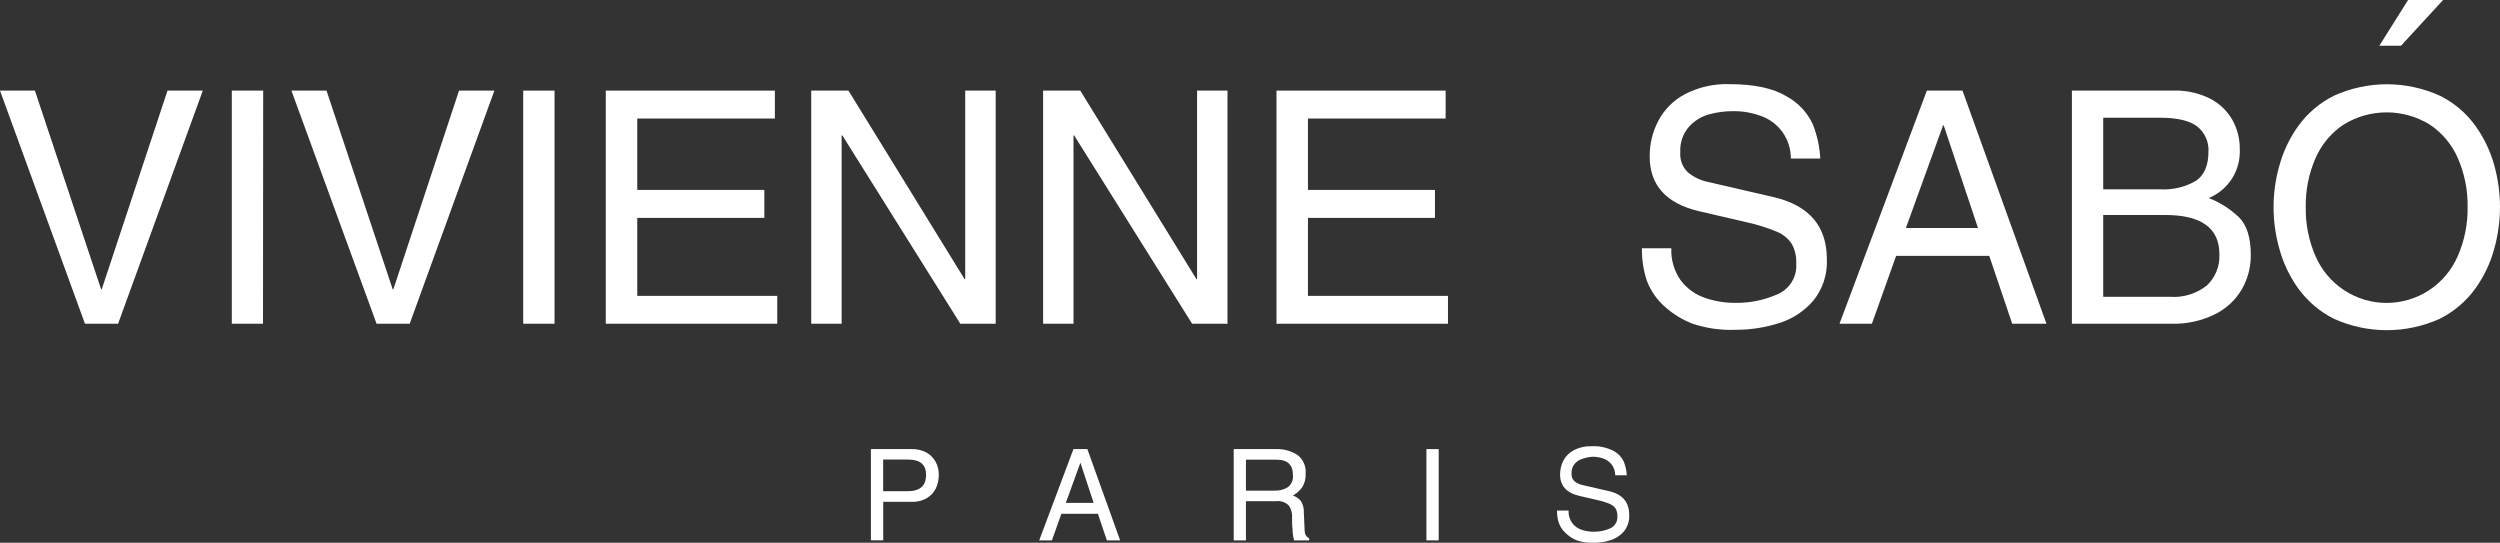
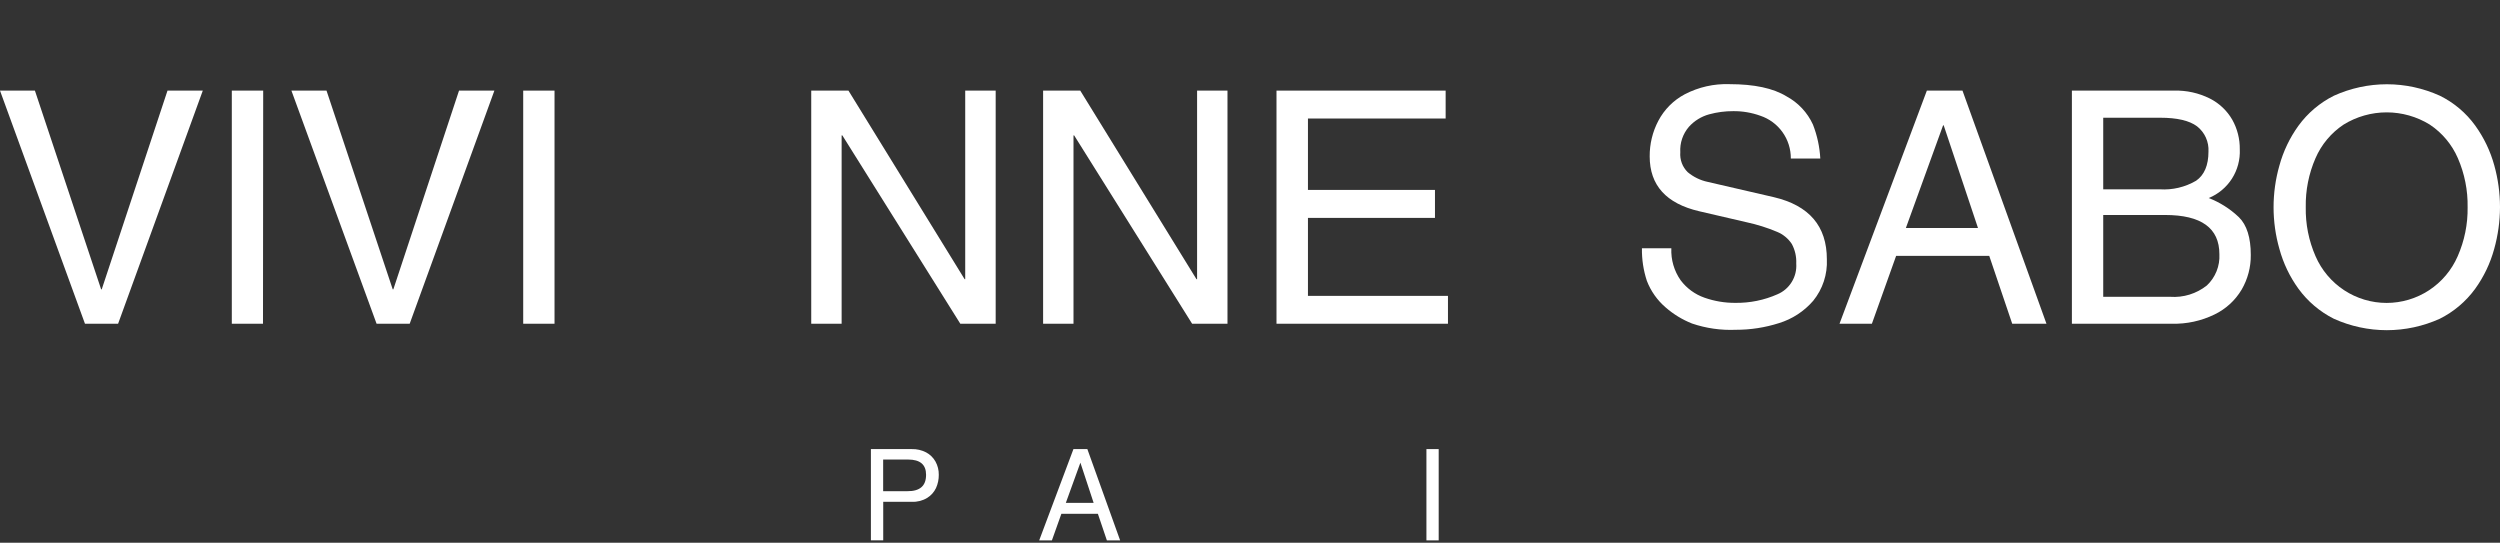
<svg xmlns="http://www.w3.org/2000/svg" width="152" height="33" viewBox="0 0 152 33" fill="none">
  <rect x="0" y="0" width="152" height="33" fill="#333333" stroke="none" />
  <path d="M12.33 5.509L7.18 19.683H5.166L0 5.509H2.122L6.149 17.593H6.185L10.184 5.509H12.33Z" fill="white" />
  <path d="M15.99 19.683H14.094V5.509H16.002L15.99 19.683Z" fill="white" />
  <path d="M30.059 5.509L24.909 19.683H22.896L17.718 5.509H19.852L23.878 17.593H23.915L27.909 5.509H30.059Z" fill="white" />
  <path d="M33.715 19.683H31.811V5.509H33.715V19.683Z" fill="white" />
-   <path d="M47.257 19.683H36.832V5.509H47.112V7.206H38.745V11.547H46.472V13.248H38.745V17.989H47.257V19.683Z" fill="white" />
  <path d="M60.537 19.683H58.387L51.215 8.233H51.171V19.683H49.323V5.509H51.586L58.649 16.975H58.685V5.509H60.537V19.683Z" fill="white" />
  <path d="M74.631 19.683H72.481L65.309 8.233H65.269V19.683H63.421V5.509H65.68L72.746 16.975H72.783V5.509H74.631V19.683Z" fill="white" />
  <path d="M88.036 19.683H77.611V5.509H87.895V7.206H79.523V11.547H87.246V13.248H79.523V17.989H88.036V19.683Z" fill="white" />
  <path d="M111.073 15.762C111.116 16.678 110.82 17.578 110.243 18.288C109.69 18.928 108.969 19.399 108.161 19.646C107.315 19.916 106.432 20.053 105.544 20.051C104.64 20.09 103.736 19.962 102.878 19.671C102.289 19.438 101.745 19.106 101.268 18.689C100.76 18.253 100.368 17.697 100.128 17.072C99.919 16.435 99.818 15.766 99.83 15.095H101.618C101.586 15.79 101.786 16.476 102.186 17.044C102.553 17.531 103.056 17.898 103.631 18.099C104.235 18.312 104.871 18.419 105.512 18.414C106.391 18.426 107.264 18.249 108.069 17.892C108.43 17.74 108.735 17.477 108.94 17.141C109.145 16.806 109.24 16.414 109.212 16.021C109.231 15.608 109.138 15.197 108.942 14.833C108.725 14.503 108.413 14.247 108.049 14.097C107.453 13.846 106.836 13.652 106.204 13.515L103.313 12.844C101.305 12.376 100.301 11.264 100.301 9.51C100.296 8.757 100.475 8.014 100.825 7.348C101.187 6.658 101.749 6.095 102.435 5.731C103.274 5.295 104.21 5.083 105.153 5.117C106.657 5.117 107.811 5.363 108.616 5.856C109.326 6.237 109.892 6.84 110.227 7.574C110.485 8.234 110.636 8.931 110.674 9.639H108.882C108.887 9.064 108.709 8.502 108.376 8.035C108.042 7.567 107.57 7.218 107.026 7.037C106.499 6.847 105.943 6.753 105.383 6.758C104.886 6.756 104.392 6.821 103.913 6.952C103.438 7.083 103.01 7.348 102.681 7.715C102.315 8.143 102.128 8.697 102.162 9.259C102.144 9.483 102.175 9.707 102.254 9.917C102.332 10.126 102.456 10.316 102.617 10.472C102.966 10.762 103.381 10.963 103.825 11.058L107.851 11.988C109.999 12.494 111.073 13.752 111.073 15.762Z" fill="white" />
  <path d="M124.425 19.683H122.343L120.946 15.556H115.285L113.811 19.683H111.842L117.153 5.509H119.319L124.425 19.683ZM120.262 13.863L118.176 7.619H118.14L115.877 13.863H120.262Z" fill="white" />
  <path d="M136.848 15.5C136.856 16.241 136.664 16.97 136.292 17.609C135.901 18.265 135.327 18.791 134.641 19.121C133.834 19.514 132.944 19.706 132.048 19.683H125.971V5.509H132.185C132.938 5.488 133.684 5.654 134.359 5.99C134.927 6.277 135.4 6.723 135.72 7.275C136.029 7.825 136.187 8.447 136.179 9.078C136.208 9.707 136.042 10.329 135.704 10.86C135.365 11.39 134.872 11.803 134.291 12.04C134.971 12.304 135.594 12.7 136.123 13.204C136.606 13.677 136.848 14.445 136.848 15.5ZM134.275 9.219C134.292 8.925 134.237 8.631 134.116 8.363C133.994 8.094 133.81 7.86 133.578 7.679C133.113 7.332 132.367 7.158 131.339 7.158H127.876V11.511H131.319C132.088 11.56 132.855 11.379 133.522 10.989C134.021 10.642 134.275 10.052 134.275 9.219V9.219ZM134.939 15.455C134.939 13.866 133.838 13.071 131.637 13.071H127.876V18.046H131.947C132.751 18.104 133.547 17.857 134.178 17.355C134.435 17.113 134.636 16.818 134.768 16.49C134.899 16.162 134.958 15.808 134.939 15.455V15.455Z" fill="white" />
  <path d="M152 12.598C151.997 13.457 151.878 14.313 151.646 15.14C151.408 16.012 151.015 16.833 150.486 17.565C149.925 18.333 149.189 18.955 148.34 19.38C147.327 19.838 146.229 20.075 145.118 20.075C144.008 20.075 142.91 19.838 141.897 19.38C141.046 18.952 140.309 18.327 139.747 17.557C139.217 16.826 138.824 16.004 138.587 15.132C138.115 13.477 138.115 11.723 138.587 10.068C138.825 9.196 139.218 8.375 139.747 7.643C140.309 6.871 141.048 6.246 141.901 5.82C142.913 5.361 144.011 5.123 145.122 5.123C146.233 5.123 147.331 5.361 148.344 5.82C149.197 6.24 149.935 6.863 150.494 7.635C151.022 8.367 151.415 9.188 151.654 10.06C151.883 10.886 152 11.74 152 12.598V12.598ZM150.031 12.598C150.049 11.574 149.847 10.558 149.439 9.619C149.078 8.786 148.483 8.075 147.728 7.574C146.94 7.089 146.034 6.832 145.11 6.832C144.186 6.832 143.28 7.089 142.493 7.574C141.737 8.075 141.143 8.786 140.782 9.619C140.373 10.558 140.171 11.574 140.19 12.598C140.171 13.624 140.374 14.641 140.786 15.581C141.153 16.424 141.757 17.142 142.525 17.646C143.292 18.149 144.189 18.418 145.106 18.418C146.023 18.418 146.921 18.149 147.688 17.646C148.455 17.142 149.06 16.424 149.427 15.581C149.841 14.642 150.047 13.624 150.031 12.598Z" fill="white" />
  <path d="M57.078 28.865C57.082 29.144 57.024 29.42 56.909 29.674C56.792 29.921 56.606 30.129 56.374 30.272C56.093 30.442 55.768 30.525 55.44 30.51H53.7V32.854H52.951V27.305H55.436C55.737 27.297 56.037 27.365 56.305 27.503C56.545 27.63 56.744 27.824 56.877 28.061C57.013 28.307 57.082 28.584 57.078 28.865V28.865ZM56.305 28.865C56.305 28.247 55.943 27.94 55.214 27.94H53.696V29.864H55.166C55.931 29.872 56.305 29.54 56.305 28.873V28.865Z" fill="white" />
  <path d="M68.104 32.855H67.298L66.751 31.238H64.532L63.956 32.855H63.183L65.265 27.305H66.111L68.104 32.855ZM66.493 30.575L65.688 28.13L64.802 30.575H66.493Z" fill="white" />
-   <path d="M79.596 32.855H78.682C78.64 32.715 78.613 32.571 78.601 32.426C78.601 32.244 78.569 32.066 78.561 31.893C78.553 31.719 78.561 31.573 78.561 31.464C78.573 31.21 78.506 30.958 78.368 30.745C78.265 30.639 78.138 30.559 77.998 30.512C77.858 30.465 77.709 30.452 77.562 30.474H75.754V32.855H75.01V27.305H77.562C78.022 27.286 78.476 27.406 78.867 27.649C79.045 27.779 79.186 27.953 79.276 28.154C79.366 28.356 79.403 28.577 79.382 28.797C79.402 29.091 79.327 29.384 79.169 29.633C79.02 29.836 78.829 30.004 78.609 30.126C78.794 30.194 78.959 30.306 79.089 30.454C79.223 30.667 79.288 30.917 79.274 31.169L79.318 32.175C79.315 32.294 79.335 32.413 79.379 32.523C79.429 32.612 79.505 32.684 79.596 32.729V32.855ZM78.609 28.873C78.609 28.255 78.279 27.948 77.619 27.948H75.754V29.831H77.486C77.768 29.844 78.048 29.774 78.291 29.629C78.407 29.543 78.497 29.428 78.553 29.295C78.609 29.162 78.628 29.017 78.609 28.873V28.873Z" fill="white" />
  <path d="M87.472 32.855H86.727V27.305H87.472V32.855Z" fill="white" />
-   <path d="M99.057 31.323C99.074 31.682 98.958 32.035 98.731 32.313C98.517 32.562 98.238 32.746 97.925 32.842C97.594 32.948 97.247 33.002 96.899 33C96.545 33.016 96.191 32.965 95.856 32.85C95.625 32.755 95.414 32.618 95.232 32.446C95.031 32.278 94.877 32.061 94.785 31.816C94.701 31.566 94.662 31.303 94.668 31.04H95.368C95.355 31.312 95.433 31.581 95.59 31.804C95.733 31.992 95.93 32.133 96.154 32.208C96.391 32.29 96.64 32.331 96.891 32.329C97.234 32.336 97.575 32.267 97.889 32.127C98.031 32.067 98.15 31.965 98.23 31.833C98.31 31.702 98.347 31.549 98.336 31.395C98.345 31.234 98.31 31.074 98.236 30.931C98.15 30.802 98.028 30.702 97.885 30.644C97.651 30.544 97.409 30.467 97.16 30.413L96.029 30.151C95.245 29.97 94.853 29.535 94.853 28.845C94.852 28.551 94.921 28.262 95.054 28C95.2 27.732 95.421 27.512 95.691 27.37C96.019 27.2 96.385 27.117 96.754 27.131C97.224 27.104 97.692 27.203 98.111 27.418C98.386 27.568 98.605 27.804 98.735 28.089C98.835 28.348 98.894 28.621 98.908 28.898H98.207C98.206 28.662 98.129 28.433 97.99 28.243C97.858 28.077 97.682 27.951 97.483 27.879C97.276 27.806 97.058 27.769 96.838 27.77C96.634 27.782 96.432 27.822 96.238 27.887C96.052 27.937 95.885 28.039 95.755 28.182C95.61 28.348 95.536 28.564 95.55 28.785C95.543 28.872 95.555 28.96 95.586 29.043C95.617 29.125 95.665 29.2 95.727 29.261C95.867 29.373 96.031 29.451 96.206 29.488L97.784 29.852C98.654 30.037 99.057 30.535 99.057 31.323Z" fill="white" />
-   <path d="M148.541 0L145.98 2.781H144.663L146.411 0H148.541Z" fill="white" />
</svg>